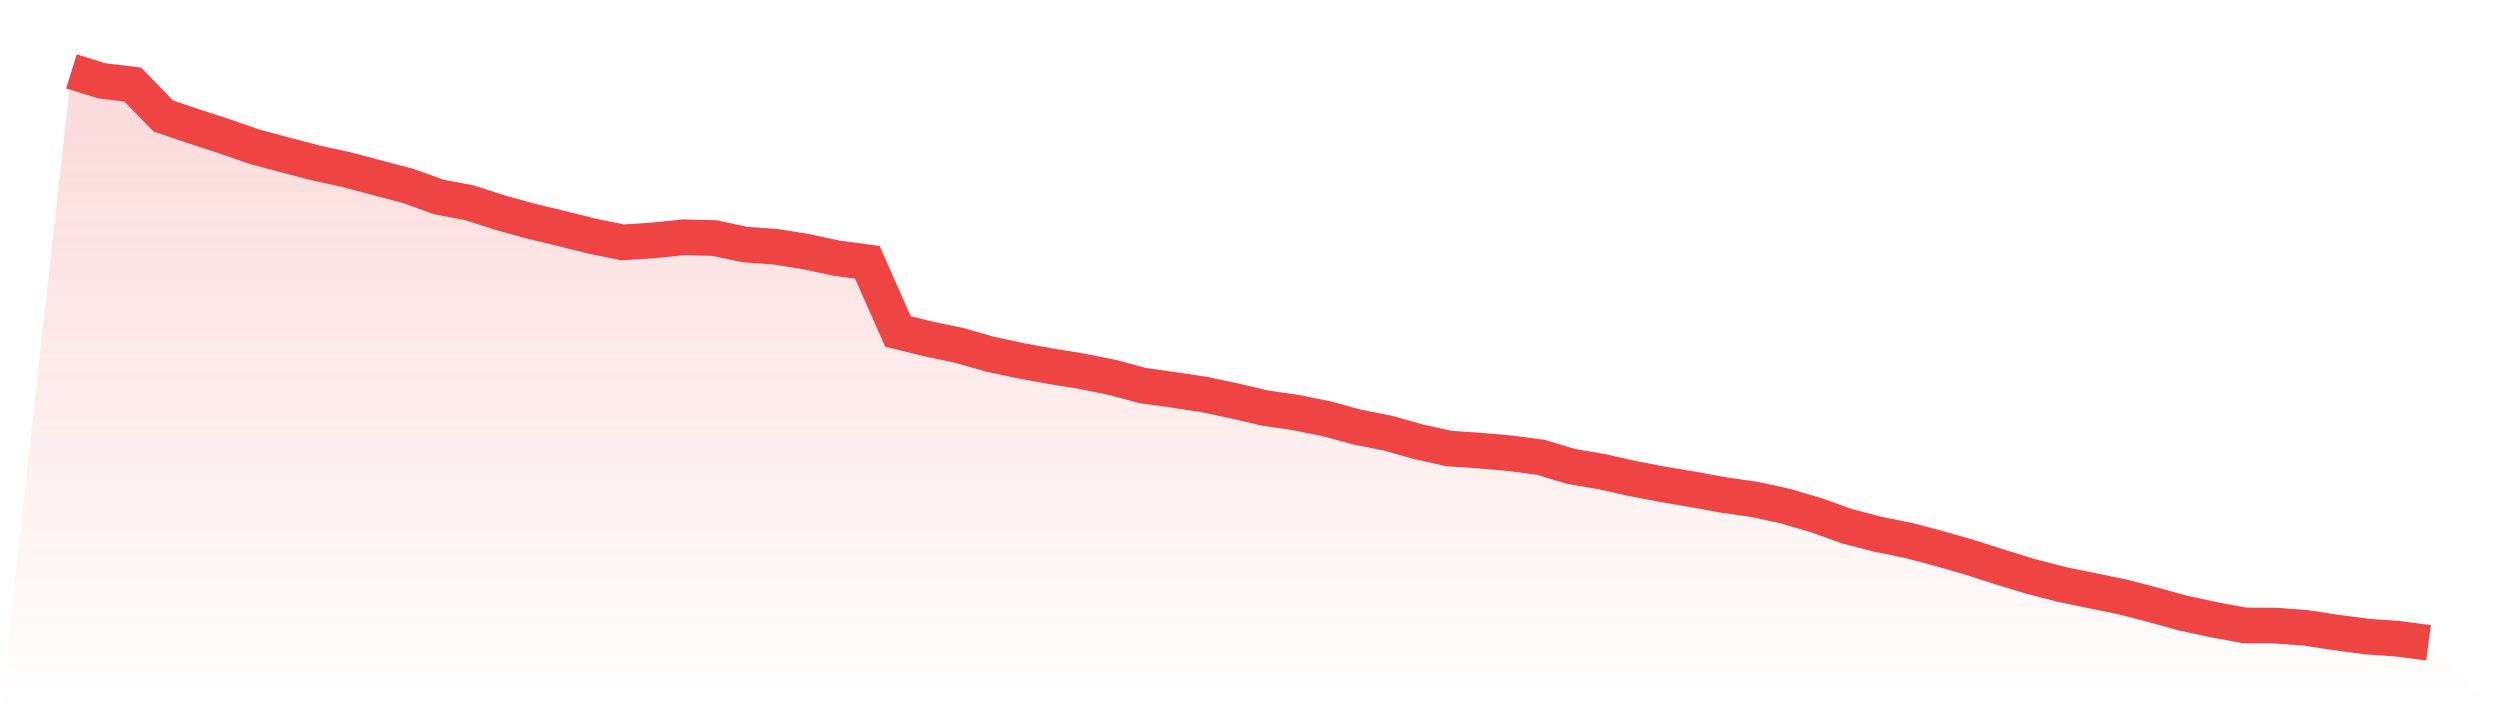
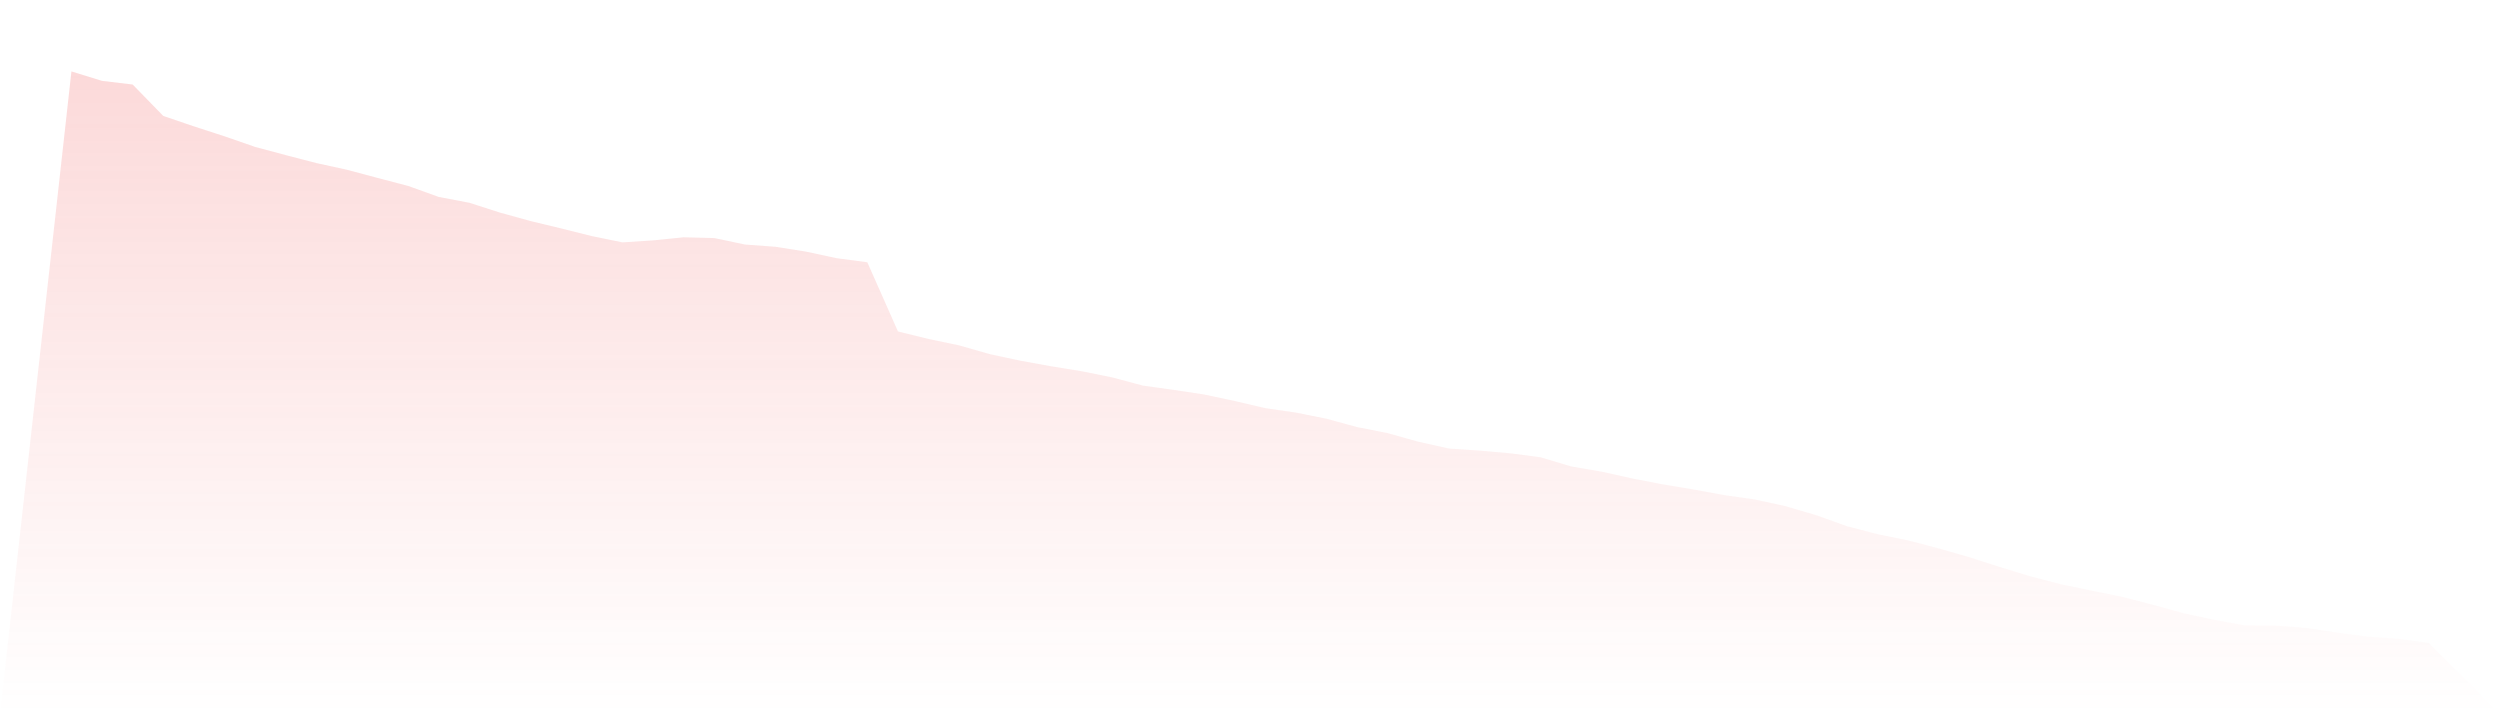
<svg xmlns="http://www.w3.org/2000/svg" viewBox="0 0 140 40">
  <defs>
    <linearGradient id="gradient" x1="0" x2="0" y1="0" y2="1">
      <stop offset="0%" stop-color="#ef4444" stop-opacity="0.2" />
      <stop offset="100%" stop-color="#ef4444" stop-opacity="0" />
    </linearGradient>
  </defs>
  <path d="M4,4 L4,4 L5.714,4.529 L7.429,4.733 L9.143,6.493 L10.857,7.076 L12.571,7.633 L14.286,8.227 L16,8.686 L17.714,9.132 L19.429,9.506 L21.143,9.964 L22.857,10.412 L24.571,11.029 L26.286,11.355 L28,11.906 L29.714,12.38 L31.429,12.793 L33.143,13.221 L34.857,13.573 L36.571,13.462 L38.286,13.288 L40,13.332 L41.714,13.693 L43.429,13.82 L45.143,14.092 L46.857,14.46 L48.571,14.689 L50.286,18.561 L52,18.984 L53.714,19.341 L55.429,19.833 L57.143,20.199 L58.857,20.511 L60.571,20.789 L62.286,21.135 L64,21.593 L65.714,21.832 L67.429,22.091 L69.143,22.456 L70.857,22.857 L72.571,23.104 L74.286,23.45 L76,23.918 L77.714,24.256 L79.429,24.738 L81.143,25.119 L82.857,25.234 L84.571,25.384 L86.286,25.611 L88,26.125 L89.714,26.417 L91.429,26.8 L93.143,27.128 L94.857,27.415 L96.571,27.729 L98.286,27.972 L100,28.349 L101.714,28.853 L103.429,29.469 L105.143,29.914 L106.857,30.263 L108.571,30.712 L110.286,31.206 L112,31.755 L113.714,32.28 L115.429,32.723 L117.143,33.076 L118.857,33.426 L120.571,33.872 L122.286,34.343 L124,34.71 L125.714,35.026 L127.429,35.032 L129.143,35.164 L130.857,35.425 L132.571,35.65 L134.286,35.771 L136,36 L140,40 L0,40 z" fill="url(#gradient)" />
-   <path d="M4,4 L4,4 L5.714,4.529 L7.429,4.733 L9.143,6.493 L10.857,7.076 L12.571,7.633 L14.286,8.227 L16,8.686 L17.714,9.132 L19.429,9.506 L21.143,9.964 L22.857,10.412 L24.571,11.029 L26.286,11.355 L28,11.906 L29.714,12.38 L31.429,12.793 L33.143,13.221 L34.857,13.573 L36.571,13.462 L38.286,13.288 L40,13.332 L41.714,13.693 L43.429,13.82 L45.143,14.092 L46.857,14.46 L48.571,14.689 L50.286,18.561 L52,18.984 L53.714,19.341 L55.429,19.833 L57.143,20.199 L58.857,20.511 L60.571,20.789 L62.286,21.135 L64,21.593 L65.714,21.832 L67.429,22.091 L69.143,22.456 L70.857,22.857 L72.571,23.104 L74.286,23.45 L76,23.918 L77.714,24.256 L79.429,24.738 L81.143,25.119 L82.857,25.234 L84.571,25.384 L86.286,25.611 L88,26.125 L89.714,26.417 L91.429,26.8 L93.143,27.128 L94.857,27.415 L96.571,27.729 L98.286,27.972 L100,28.349 L101.714,28.853 L103.429,29.469 L105.143,29.914 L106.857,30.263 L108.571,30.712 L110.286,31.206 L112,31.755 L113.714,32.28 L115.429,32.723 L117.143,33.076 L118.857,33.426 L120.571,33.872 L122.286,34.343 L124,34.71 L125.714,35.026 L127.429,35.032 L129.143,35.164 L130.857,35.425 L132.571,35.65 L134.286,35.771 L136,36" fill="none" stroke="#ef4444" stroke-width="2" />
</svg>